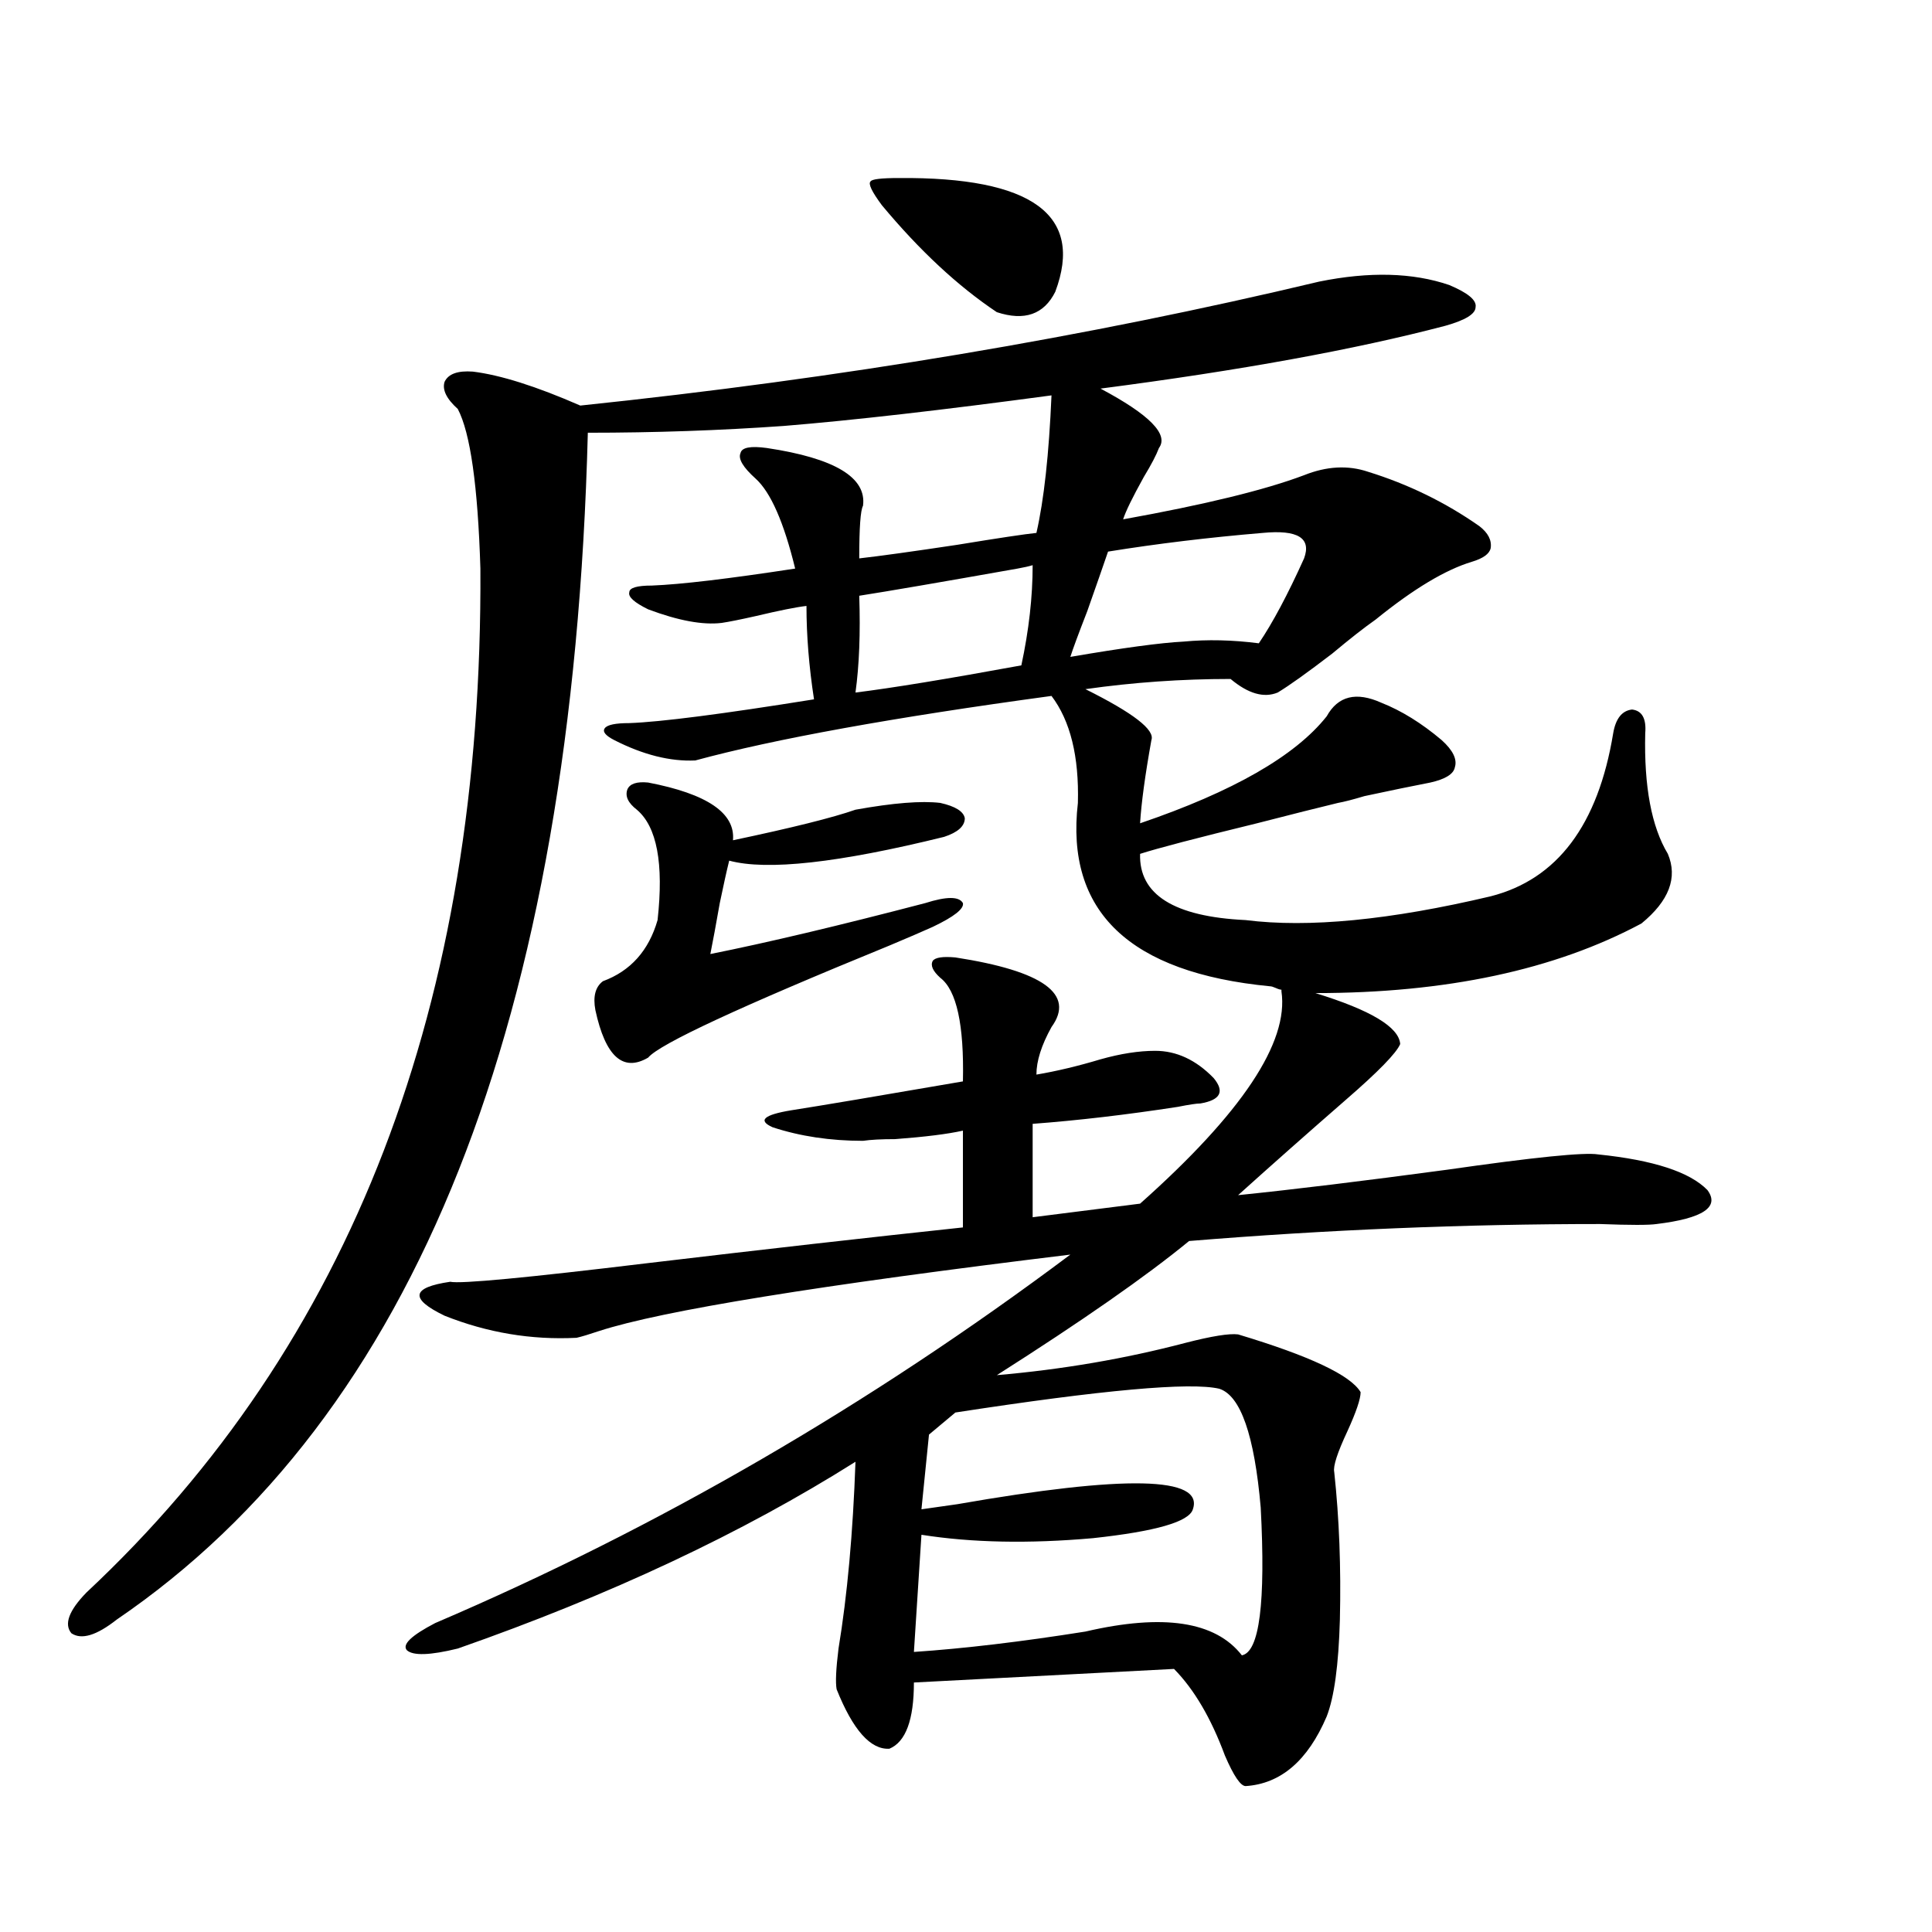
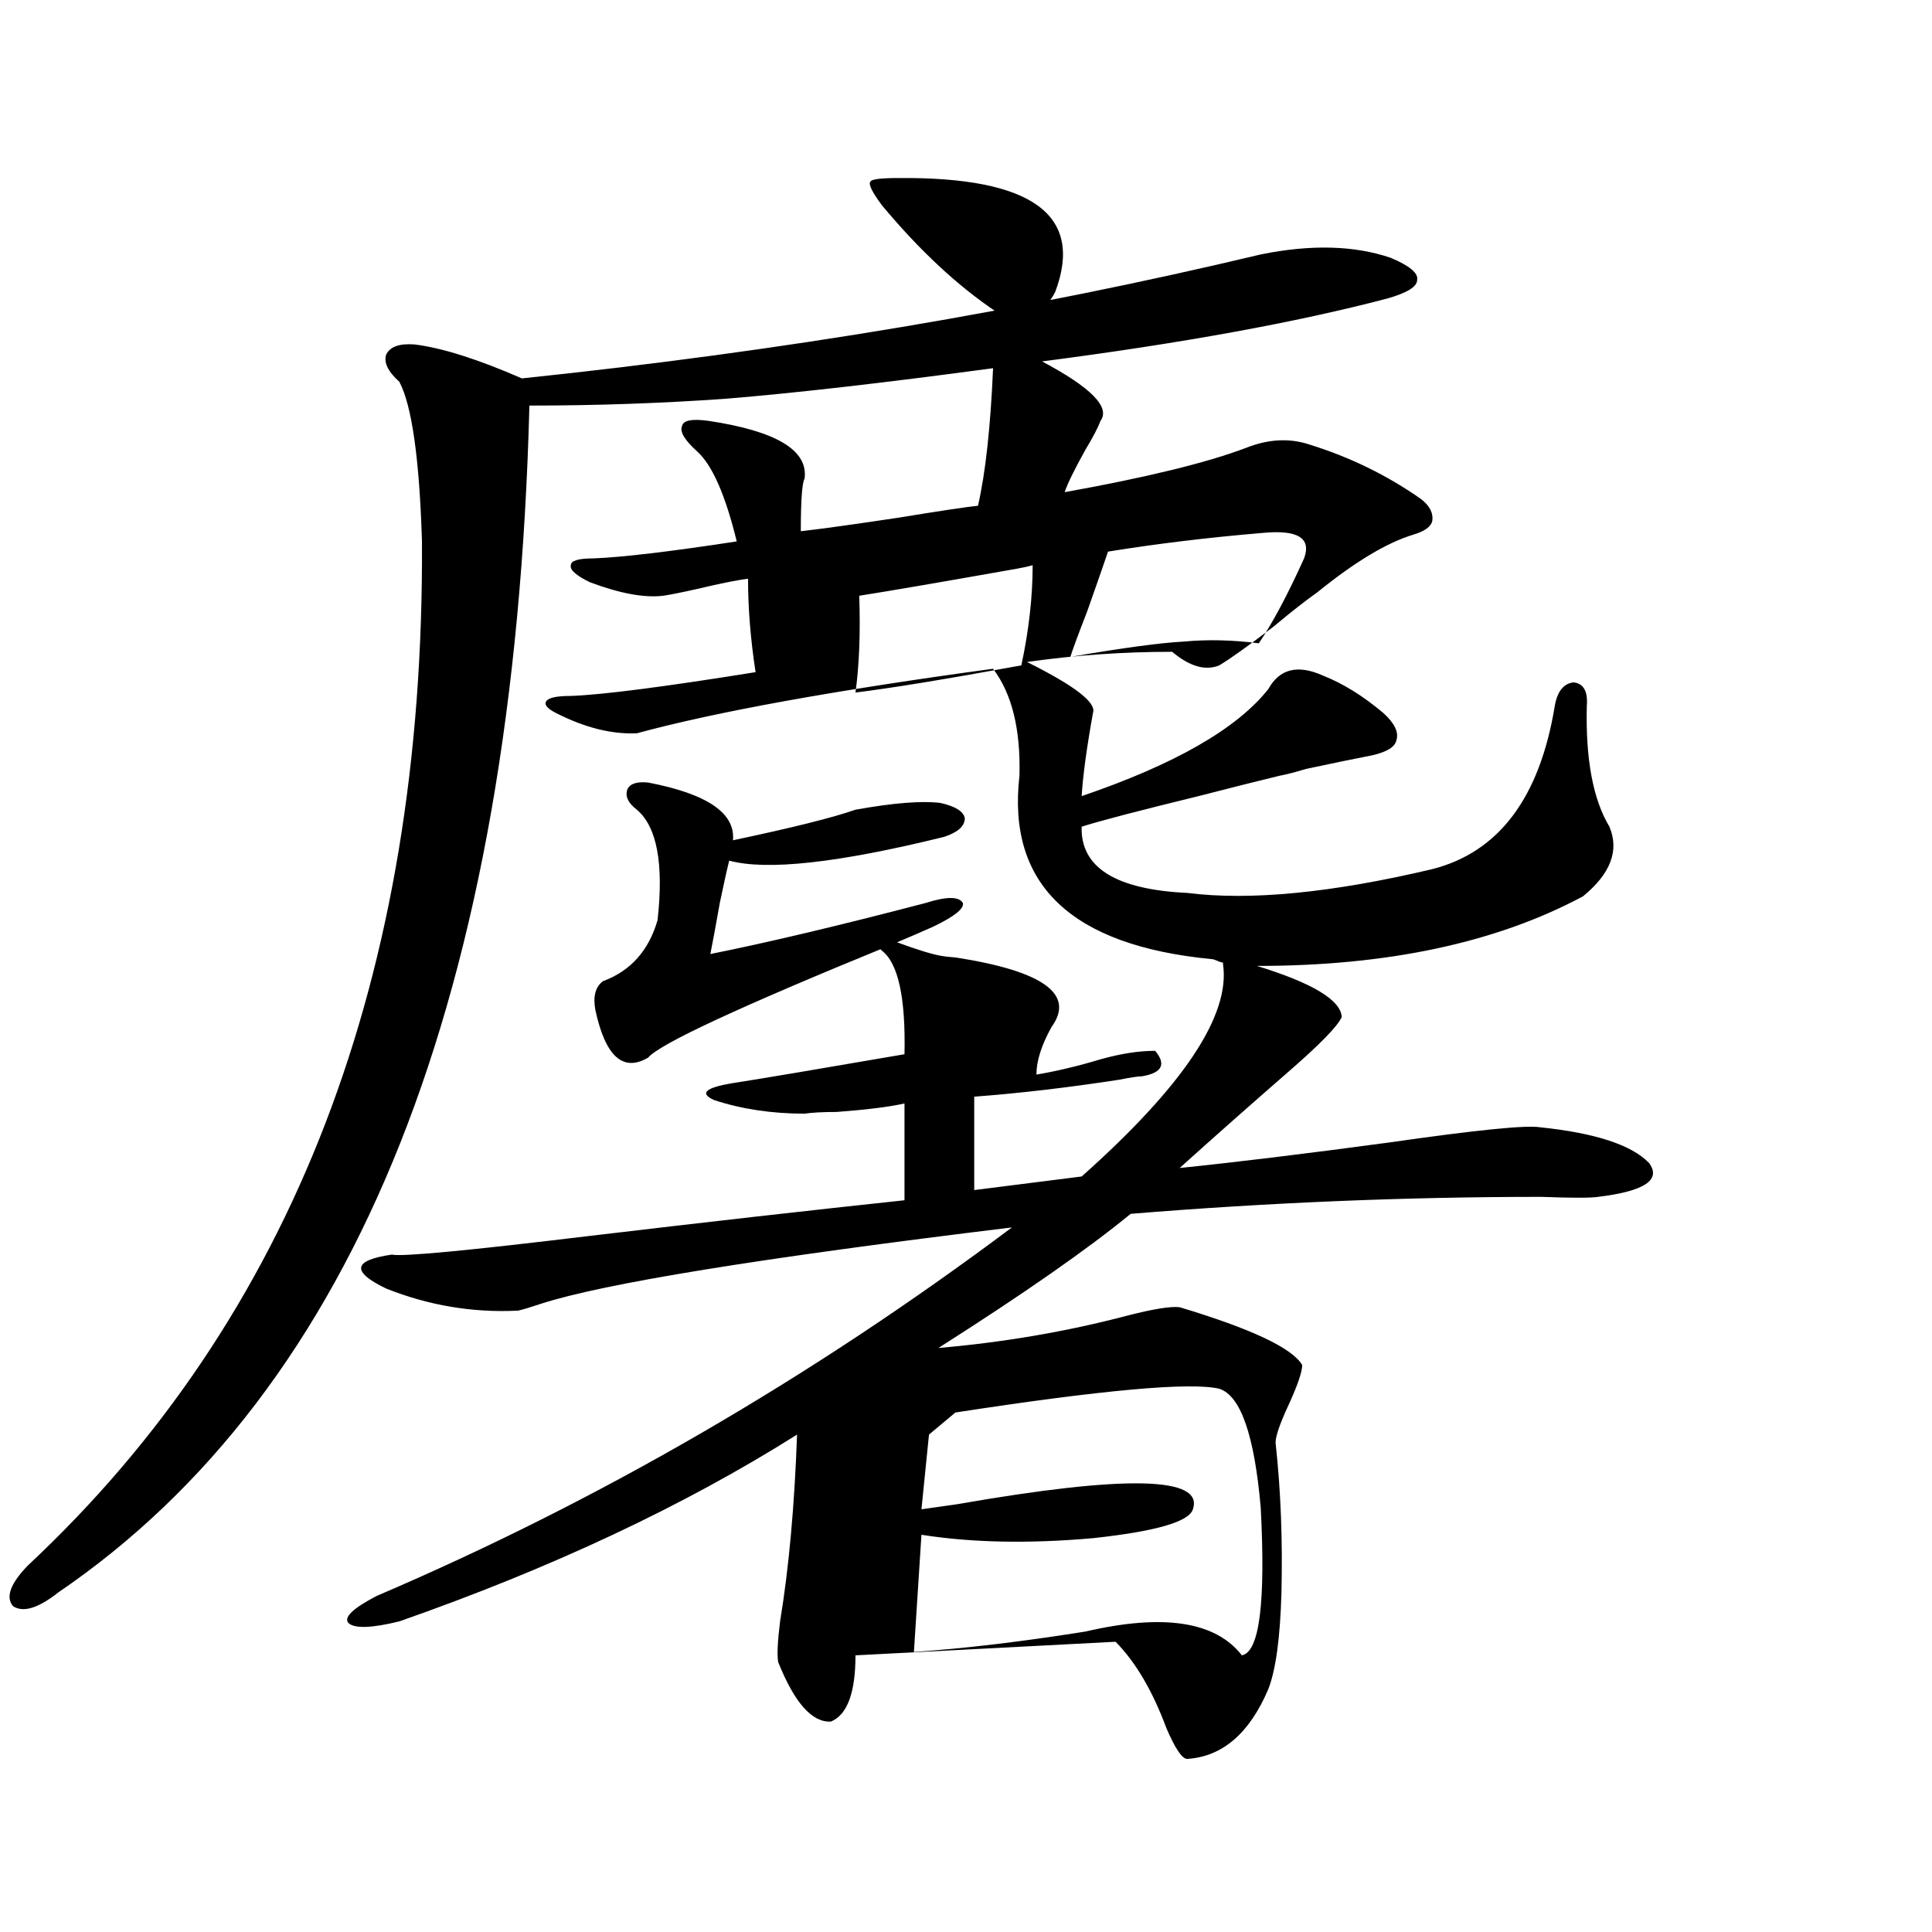
<svg xmlns="http://www.w3.org/2000/svg" version="1.1" id="图层_1" x="0px" y="0px" width="1000px" height="1000px" viewBox="0 0 1000 1000" enable-background="new 0 0 1000 1000" xml:space="preserve">
-   <path d="M494.5,495.566c45.518,7.031,62.103,19.048,49.755,36.035c-5.213,9.38-7.805,17.578-7.805,24.609  c10.396-1.758,21.463-4.395,33.17-7.91c10.396-2.925,19.832-4.395,28.292-4.395c11.052,0,21.128,4.696,30.243,14.063  c5.854,7.031,3.567,11.426-6.829,13.184c-1.951,0-5.854,0.591-11.707,1.758c-26.676,4.106-51.706,7.031-75.12,8.789v48.34  l55.608-7.031c52.682-46.87,77.071-83.496,73.169-109.863v-0.879c-0.655,0-1.631-0.288-2.927-0.879  c-1.311-0.577-2.286-0.879-2.927-0.879c-72.849-7.031-106.019-38.672-99.51-94.922c0.641-24.019-3.902-42.476-13.658-55.371  c-81.949,11.138-143.411,22.274-184.386,33.398c-13.018,0.591-26.996-2.925-41.95-10.547c-4.558-2.335-6.188-4.395-4.878-6.152  c1.296-1.758,5.519-2.637,12.683-2.637c16.25-0.577,48.124-4.683,95.607-12.305c-2.606-16.987-3.902-33.097-3.902-48.34  c-5.213,0.591-13.993,2.349-26.341,5.273c-7.805,1.758-13.658,2.938-17.561,3.516c-9.756,1.181-22.438-1.167-38.048-7.031  c-7.164-3.516-10.411-6.44-9.756-8.789c0-2.335,3.902-3.516,11.707-3.516c14.954-0.577,39.664-3.516,74.145-8.789  c-5.854-24.019-12.683-39.551-20.487-46.582c-6.509-5.851-9.115-10.245-7.805-13.184c0.641-2.925,5.198-3.804,13.658-2.637  c35.121,5.273,51.706,15.243,49.755,29.883c-1.311,2.349-1.951,11.426-1.951,27.246c10.396-1.167,27.316-3.516,50.73-7.031  c21.463-3.516,35.121-5.562,40.975-6.152c3.902-16.987,6.494-40.718,7.805-71.191c-56.584,7.622-102.771,12.896-138.533,15.82  c-33.17,2.349-66.995,3.516-101.461,3.516c-7.805,304.102-89.113,508.887-243.896,614.355c-10.411,8.198-18.216,10.547-23.414,7.031  c-3.902-4.696-1.311-11.728,7.805-21.094c137.223-128.32,205.193-304.98,203.897-529.98c-1.311-42.765-5.213-70.313-11.707-82.617  c-5.854-5.273-8.14-9.956-6.829-14.063c1.951-4.093,6.829-5.851,14.634-5.273c14.299,1.758,32.835,7.622,55.608,17.578  c134.631-14.063,262.098-35.444,382.43-64.16c26.006-5.273,48.444-4.683,67.315,1.758c9.756,4.106,14.299,7.91,13.658,11.426  c0,3.516-5.213,6.743-15.609,9.668c-46.828,12.305-106.339,23.153-178.532,32.52c25.365,13.485,35.441,23.73,30.243,30.762  c-1.311,3.516-3.902,8.501-7.805,14.941c-5.854,10.547-9.436,17.88-10.731,21.973c42.271-7.608,73.489-15.229,93.656-22.852  c11.707-4.683,22.759-5.273,33.17-1.758c20.808,6.454,39.999,15.82,57.56,28.125c4.543,3.516,6.494,7.333,5.854,11.426  c-0.655,2.938-3.902,5.273-9.756,7.031c-13.658,4.106-30.243,14.063-49.755,29.883c-5.854,4.106-13.338,9.97-22.438,17.578  c-13.018,9.97-22.438,16.699-28.292,20.215c-7.164,2.938-15.289,0.591-24.39-7.031c-25.365,0-50.41,1.758-75.12,5.273  c24.71,12.305,36.097,21.094,34.146,26.367c-3.262,18.169-5.213,32.52-5.854,43.066c48.124-16.397,80.318-34.854,96.583-55.371  c5.854-10.547,15.274-12.882,28.292-7.031c10.396,4.106,20.808,10.547,31.219,19.336c5.854,5.273,8.125,9.97,6.829,14.063  c-0.655,3.516-4.878,6.152-12.683,7.91c-9.115,1.758-20.487,4.106-34.146,7.031c-5.854,1.758-10.411,2.938-13.658,3.516  c-9.756,2.349-23.749,5.864-41.95,10.547c-31.219,7.622-51.386,12.896-60.486,15.82c-0.655,21.094,17.561,32.52,54.633,34.277  c32.515,4.106,74.785,0,126.826-12.305c34.466-8.789,55.608-36.914,63.413-84.375c1.296-7.608,4.543-11.714,9.756-12.305  c5.198,0.591,7.47,4.696,6.829,12.305c-0.655,27.548,3.247,48.34,11.707,62.402c5.198,12.305,0.641,24.321-13.658,36.035  c-44.877,24.032-101.141,36.035-168.776,36.035c28.612,8.789,43.246,17.578,43.901,26.367c-1.951,4.696-11.387,14.364-28.292,29.004  c-19.512,17.001-38.048,33.398-55.608,49.219c28.612-2.925,64.709-7.319,108.29-13.184c44.877-6.44,70.883-9.077,78.047-7.91  c28.612,2.938,47.469,9.091,56.584,18.457c6.494,8.789-2.286,14.653-26.341,17.578c-3.902,0.591-13.658,0.591-29.268,0  c-70.242,0-141.14,2.938-212.678,8.789c-22.118,18.169-55.288,41.309-99.51,69.434c33.811-2.925,66.34-8.487,97.559-16.699  c13.658-3.516,22.759-4.972,27.316-4.395c37.072,11.138,58.2,21.094,63.413,29.883c0,3.516-2.286,10.259-6.829,20.215  c-5.213,11.138-7.484,18.169-6.829,21.094c2.592,24.032,3.567,49.521,2.927,76.465c-0.655,23.429-2.927,40.128-6.829,50.098  c-9.756,22.852-23.749,34.854-41.95,36.035c-2.606,0-6.188-5.273-10.731-15.82c-7.164-19.336-15.944-34.277-26.341-44.824  l-134.631,7.031c0,19.336-4.237,30.762-12.683,34.277c-9.756,0.577-18.871-9.668-27.316-30.762  c-0.655-3.516-0.335-10.547,0.976-21.094c4.543-27.548,7.47-59.766,8.78-96.68c-58.535,36.914-127.161,69.132-205.849,96.68  c-14.313,3.516-23.094,3.804-26.341,0.879c-2.606-2.938,2.271-7.622,14.634-14.063c115.119-49.219,224.705-112.788,328.772-190.723  c-130.088,15.82-211.382,29.004-243.896,39.551c-5.213,1.758-9.115,2.938-11.707,3.516c-23.414,1.181-46.188-2.637-68.291-11.426  c-18.216-8.789-17.24-14.64,2.927-17.578c5.198,1.181,39.344-2.046,102.437-9.668c59.176-7.031,113.488-13.184,162.923-18.457  v-50.098c-7.805,1.758-19.512,3.228-35.121,4.395c-7.164,0-12.683,0.302-16.585,0.879c-16.92,0-32.529-2.335-46.828-7.031  c-7.805-3.516-4.558-6.44,9.756-8.789c14.954-2.335,44.542-7.319,88.778-14.941c0.641-29.292-3.262-47.159-11.707-53.613  c-3.902-3.516-5.213-6.44-3.902-8.789C484.089,495.566,487.991,494.989,494.5,495.566z M335.479,405.039  c30.563,5.864,45.197,15.82,43.901,29.883c30.563-6.44,51.706-11.714,63.413-15.82c19.512-3.516,34.146-4.683,43.901-3.516  c7.805,1.758,12.027,4.395,12.683,7.91c0,4.106-3.582,7.333-10.731,9.668c-54.633,13.485-91.705,17.578-111.217,12.305  c-1.311,5.273-2.927,12.606-4.878,21.973c-1.951,11.138-3.582,19.927-4.878,26.367c29.268-5.851,66.34-14.64,111.217-26.367  c11.052-3.516,17.561-3.516,19.512,0c0.641,2.938-4.558,7.031-15.609,12.305c-5.213,2.349-12.683,5.575-22.438,9.668  c-77.406,31.641-119.021,50.977-124.875,58.008c-13.018,7.622-22.118-0.577-27.316-24.609c-1.311-7.031,0-12.003,3.902-14.941  c14.299-5.273,23.734-15.82,28.292-31.641c3.247-29.292-0.335-48.34-10.731-57.129c-4.558-3.516-6.188-7.031-4.878-10.547  C326.044,405.63,329.626,404.462,335.479,405.039z M534.499,292.539c-1.951,0.591-4.558,1.181-7.805,1.758  c-39.679,7.031-66.995,11.728-81.949,14.063c0.641,19.336,0,36.035-1.951,50.098c18.856-2.335,47.469-7.031,85.852-14.063  C532.548,326.239,534.499,308.95,534.499,292.539z M465.232,92.148c68.932-0.577,95.928,19.048,80.974,58.887  c-5.854,11.728-15.944,15.243-30.243,10.547c-20.167-13.472-39.999-31.929-59.511-55.371c-5.213-7.031-7.164-11.124-5.854-12.305  C451.239,92.739,456.117,92.148,465.232,92.148z M631.082,718.809c-14.969-3.516-60.486,0.591-136.582,12.305l-13.658,11.426  l-3.902,38.672c3.902-0.577,10.076-1.456,18.536-2.637c87.147-15.229,127.802-14.351,121.948,2.637  c-1.951,6.454-19.191,11.426-51.706,14.941c-33.17,2.938-62.772,2.349-88.778-1.758l-3.902,60.645  c26.006-1.758,55.608-5.273,88.778-10.547c40.319-9.38,67.315-5.273,80.974,12.305c9.101-1.758,12.348-27.246,9.756-76.465  C649.283,742.841,642.134,722.324,631.082,718.809z M653.521,275.84c-27.972,2.349-54.633,5.575-79.998,9.668  c-2.606,7.622-6.188,17.88-10.731,30.762c-4.558,11.728-7.484,19.638-8.78,23.73c27.316-4.683,46.828-7.319,58.535-7.91  c12.348-1.167,25.365-0.879,39.023,0.879c7.149-10.547,14.954-25.187,23.414-43.945C678.886,278.477,671.722,274.082,653.521,275.84  z" />
+   <path d="M494.5,495.566c45.518,7.031,62.103,19.048,49.755,36.035c-5.213,9.38-7.805,17.578-7.805,24.609  c10.396-1.758,21.463-4.395,33.17-7.91c10.396-2.925,19.832-4.395,28.292-4.395c5.854,7.031,3.567,11.426-6.829,13.184c-1.951,0-5.854,0.591-11.707,1.758c-26.676,4.106-51.706,7.031-75.12,8.789v48.34  l55.608-7.031c52.682-46.87,77.071-83.496,73.169-109.863v-0.879c-0.655,0-1.631-0.288-2.927-0.879  c-1.311-0.577-2.286-0.879-2.927-0.879c-72.849-7.031-106.019-38.672-99.51-94.922c0.641-24.019-3.902-42.476-13.658-55.371  c-81.949,11.138-143.411,22.274-184.386,33.398c-13.018,0.591-26.996-2.925-41.95-10.547c-4.558-2.335-6.188-4.395-4.878-6.152  c1.296-1.758,5.519-2.637,12.683-2.637c16.25-0.577,48.124-4.683,95.607-12.305c-2.606-16.987-3.902-33.097-3.902-48.34  c-5.213,0.591-13.993,2.349-26.341,5.273c-7.805,1.758-13.658,2.938-17.561,3.516c-9.756,1.181-22.438-1.167-38.048-7.031  c-7.164-3.516-10.411-6.44-9.756-8.789c0-2.335,3.902-3.516,11.707-3.516c14.954-0.577,39.664-3.516,74.145-8.789  c-5.854-24.019-12.683-39.551-20.487-46.582c-6.509-5.851-9.115-10.245-7.805-13.184c0.641-2.925,5.198-3.804,13.658-2.637  c35.121,5.273,51.706,15.243,49.755,29.883c-1.311,2.349-1.951,11.426-1.951,27.246c10.396-1.167,27.316-3.516,50.73-7.031  c21.463-3.516,35.121-5.562,40.975-6.152c3.902-16.987,6.494-40.718,7.805-71.191c-56.584,7.622-102.771,12.896-138.533,15.82  c-33.17,2.349-66.995,3.516-101.461,3.516c-7.805,304.102-89.113,508.887-243.896,614.355c-10.411,8.198-18.216,10.547-23.414,7.031  c-3.902-4.696-1.311-11.728,7.805-21.094c137.223-128.32,205.193-304.98,203.897-529.98c-1.311-42.765-5.213-70.313-11.707-82.617  c-5.854-5.273-8.14-9.956-6.829-14.063c1.951-4.093,6.829-5.851,14.634-5.273c14.299,1.758,32.835,7.622,55.608,17.578  c134.631-14.063,262.098-35.444,382.43-64.16c26.006-5.273,48.444-4.683,67.315,1.758c9.756,4.106,14.299,7.91,13.658,11.426  c0,3.516-5.213,6.743-15.609,9.668c-46.828,12.305-106.339,23.153-178.532,32.52c25.365,13.485,35.441,23.73,30.243,30.762  c-1.311,3.516-3.902,8.501-7.805,14.941c-5.854,10.547-9.436,17.88-10.731,21.973c42.271-7.608,73.489-15.229,93.656-22.852  c11.707-4.683,22.759-5.273,33.17-1.758c20.808,6.454,39.999,15.82,57.56,28.125c4.543,3.516,6.494,7.333,5.854,11.426  c-0.655,2.938-3.902,5.273-9.756,7.031c-13.658,4.106-30.243,14.063-49.755,29.883c-5.854,4.106-13.338,9.97-22.438,17.578  c-13.018,9.97-22.438,16.699-28.292,20.215c-7.164,2.938-15.289,0.591-24.39-7.031c-25.365,0-50.41,1.758-75.12,5.273  c24.71,12.305,36.097,21.094,34.146,26.367c-3.262,18.169-5.213,32.52-5.854,43.066c48.124-16.397,80.318-34.854,96.583-55.371  c5.854-10.547,15.274-12.882,28.292-7.031c10.396,4.106,20.808,10.547,31.219,19.336c5.854,5.273,8.125,9.97,6.829,14.063  c-0.655,3.516-4.878,6.152-12.683,7.91c-9.115,1.758-20.487,4.106-34.146,7.031c-5.854,1.758-10.411,2.938-13.658,3.516  c-9.756,2.349-23.749,5.864-41.95,10.547c-31.219,7.622-51.386,12.896-60.486,15.82c-0.655,21.094,17.561,32.52,54.633,34.277  c32.515,4.106,74.785,0,126.826-12.305c34.466-8.789,55.608-36.914,63.413-84.375c1.296-7.608,4.543-11.714,9.756-12.305  c5.198,0.591,7.47,4.696,6.829,12.305c-0.655,27.548,3.247,48.34,11.707,62.402c5.198,12.305,0.641,24.321-13.658,36.035  c-44.877,24.032-101.141,36.035-168.776,36.035c28.612,8.789,43.246,17.578,43.901,26.367c-1.951,4.696-11.387,14.364-28.292,29.004  c-19.512,17.001-38.048,33.398-55.608,49.219c28.612-2.925,64.709-7.319,108.29-13.184c44.877-6.44,70.883-9.077,78.047-7.91  c28.612,2.938,47.469,9.091,56.584,18.457c6.494,8.789-2.286,14.653-26.341,17.578c-3.902,0.591-13.658,0.591-29.268,0  c-70.242,0-141.14,2.938-212.678,8.789c-22.118,18.169-55.288,41.309-99.51,69.434c33.811-2.925,66.34-8.487,97.559-16.699  c13.658-3.516,22.759-4.972,27.316-4.395c37.072,11.138,58.2,21.094,63.413,29.883c0,3.516-2.286,10.259-6.829,20.215  c-5.213,11.138-7.484,18.169-6.829,21.094c2.592,24.032,3.567,49.521,2.927,76.465c-0.655,23.429-2.927,40.128-6.829,50.098  c-9.756,22.852-23.749,34.854-41.95,36.035c-2.606,0-6.188-5.273-10.731-15.82c-7.164-19.336-15.944-34.277-26.341-44.824  l-134.631,7.031c0,19.336-4.237,30.762-12.683,34.277c-9.756,0.577-18.871-9.668-27.316-30.762  c-0.655-3.516-0.335-10.547,0.976-21.094c4.543-27.548,7.47-59.766,8.78-96.68c-58.535,36.914-127.161,69.132-205.849,96.68  c-14.313,3.516-23.094,3.804-26.341,0.879c-2.606-2.938,2.271-7.622,14.634-14.063c115.119-49.219,224.705-112.788,328.772-190.723  c-130.088,15.82-211.382,29.004-243.896,39.551c-5.213,1.758-9.115,2.938-11.707,3.516c-23.414,1.181-46.188-2.637-68.291-11.426  c-18.216-8.789-17.24-14.64,2.927-17.578c5.198,1.181,39.344-2.046,102.437-9.668c59.176-7.031,113.488-13.184,162.923-18.457  v-50.098c-7.805,1.758-19.512,3.228-35.121,4.395c-7.164,0-12.683,0.302-16.585,0.879c-16.92,0-32.529-2.335-46.828-7.031  c-7.805-3.516-4.558-6.44,9.756-8.789c14.954-2.335,44.542-7.319,88.778-14.941c0.641-29.292-3.262-47.159-11.707-53.613  c-3.902-3.516-5.213-6.44-3.902-8.789C484.089,495.566,487.991,494.989,494.5,495.566z M335.479,405.039  c30.563,5.864,45.197,15.82,43.901,29.883c30.563-6.44,51.706-11.714,63.413-15.82c19.512-3.516,34.146-4.683,43.901-3.516  c7.805,1.758,12.027,4.395,12.683,7.91c0,4.106-3.582,7.333-10.731,9.668c-54.633,13.485-91.705,17.578-111.217,12.305  c-1.311,5.273-2.927,12.606-4.878,21.973c-1.951,11.138-3.582,19.927-4.878,26.367c29.268-5.851,66.34-14.64,111.217-26.367  c11.052-3.516,17.561-3.516,19.512,0c0.641,2.938-4.558,7.031-15.609,12.305c-5.213,2.349-12.683,5.575-22.438,9.668  c-77.406,31.641-119.021,50.977-124.875,58.008c-13.018,7.622-22.118-0.577-27.316-24.609c-1.311-7.031,0-12.003,3.902-14.941  c14.299-5.273,23.734-15.82,28.292-31.641c3.247-29.292-0.335-48.34-10.731-57.129c-4.558-3.516-6.188-7.031-4.878-10.547  C326.044,405.63,329.626,404.462,335.479,405.039z M534.499,292.539c-1.951,0.591-4.558,1.181-7.805,1.758  c-39.679,7.031-66.995,11.728-81.949,14.063c0.641,19.336,0,36.035-1.951,50.098c18.856-2.335,47.469-7.031,85.852-14.063  C532.548,326.239,534.499,308.95,534.499,292.539z M465.232,92.148c68.932-0.577,95.928,19.048,80.974,58.887  c-5.854,11.728-15.944,15.243-30.243,10.547c-20.167-13.472-39.999-31.929-59.511-55.371c-5.213-7.031-7.164-11.124-5.854-12.305  C451.239,92.739,456.117,92.148,465.232,92.148z M631.082,718.809c-14.969-3.516-60.486,0.591-136.582,12.305l-13.658,11.426  l-3.902,38.672c3.902-0.577,10.076-1.456,18.536-2.637c87.147-15.229,127.802-14.351,121.948,2.637  c-1.951,6.454-19.191,11.426-51.706,14.941c-33.17,2.938-62.772,2.349-88.778-1.758l-3.902,60.645  c26.006-1.758,55.608-5.273,88.778-10.547c40.319-9.38,67.315-5.273,80.974,12.305c9.101-1.758,12.348-27.246,9.756-76.465  C649.283,742.841,642.134,722.324,631.082,718.809z M653.521,275.84c-27.972,2.349-54.633,5.575-79.998,9.668  c-2.606,7.622-6.188,17.88-10.731,30.762c-4.558,11.728-7.484,19.638-8.78,23.73c27.316-4.683,46.828-7.319,58.535-7.91  c12.348-1.167,25.365-0.879,39.023,0.879c7.149-10.547,14.954-25.187,23.414-43.945C678.886,278.477,671.722,274.082,653.521,275.84  z" />
</svg>